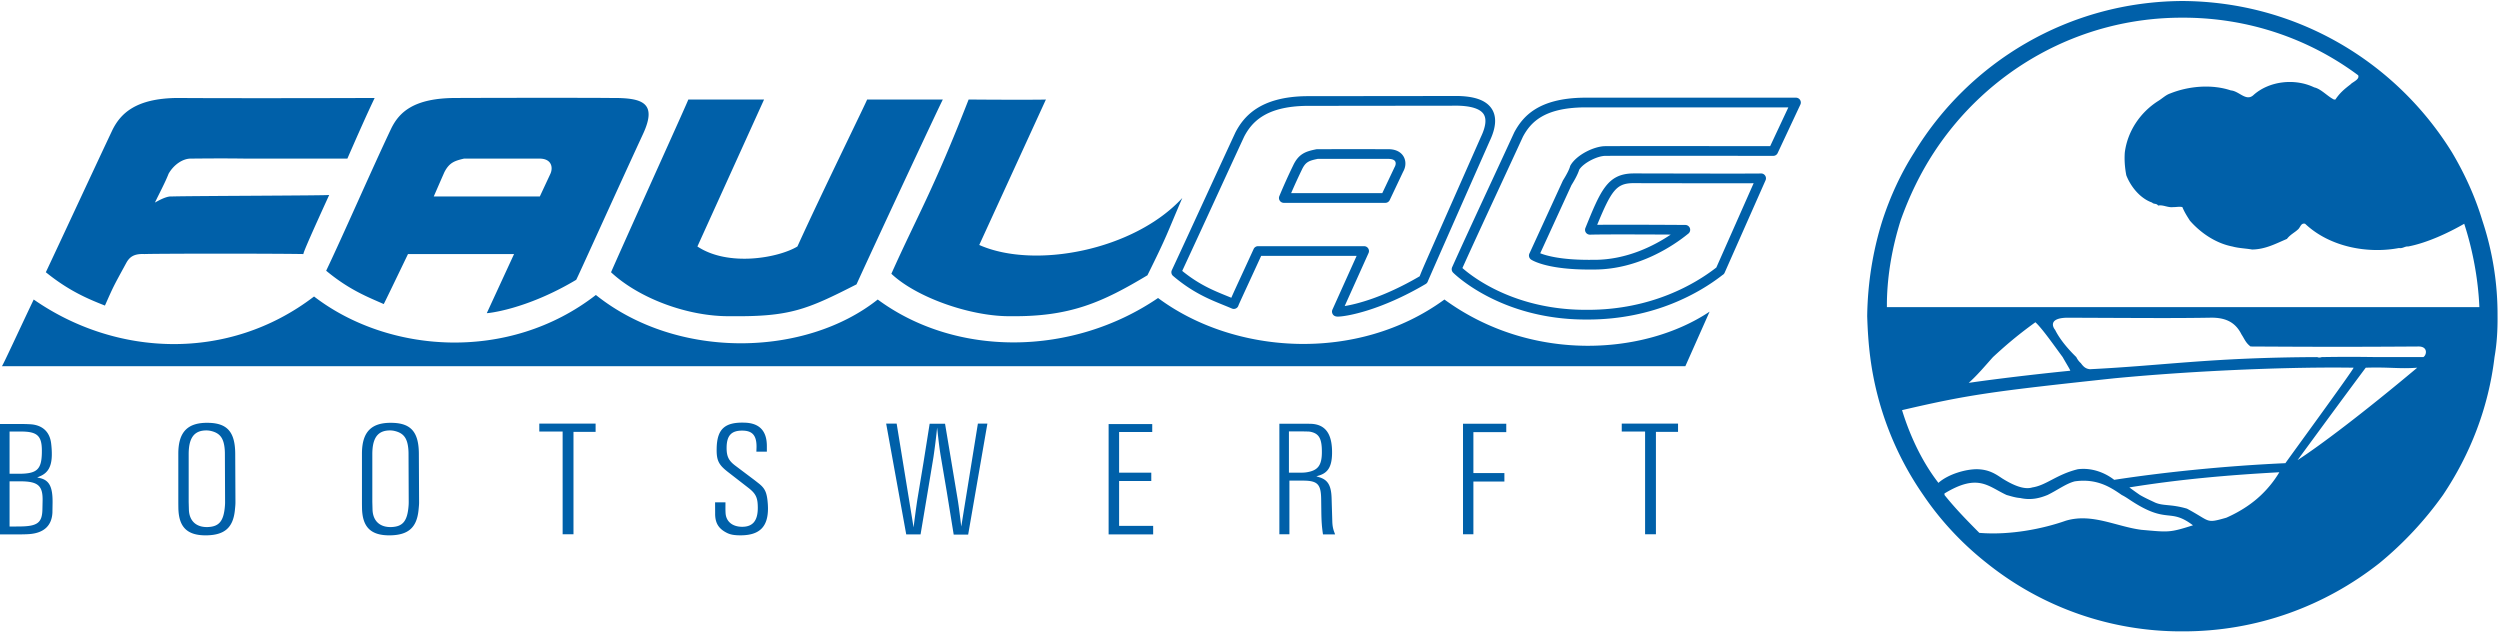
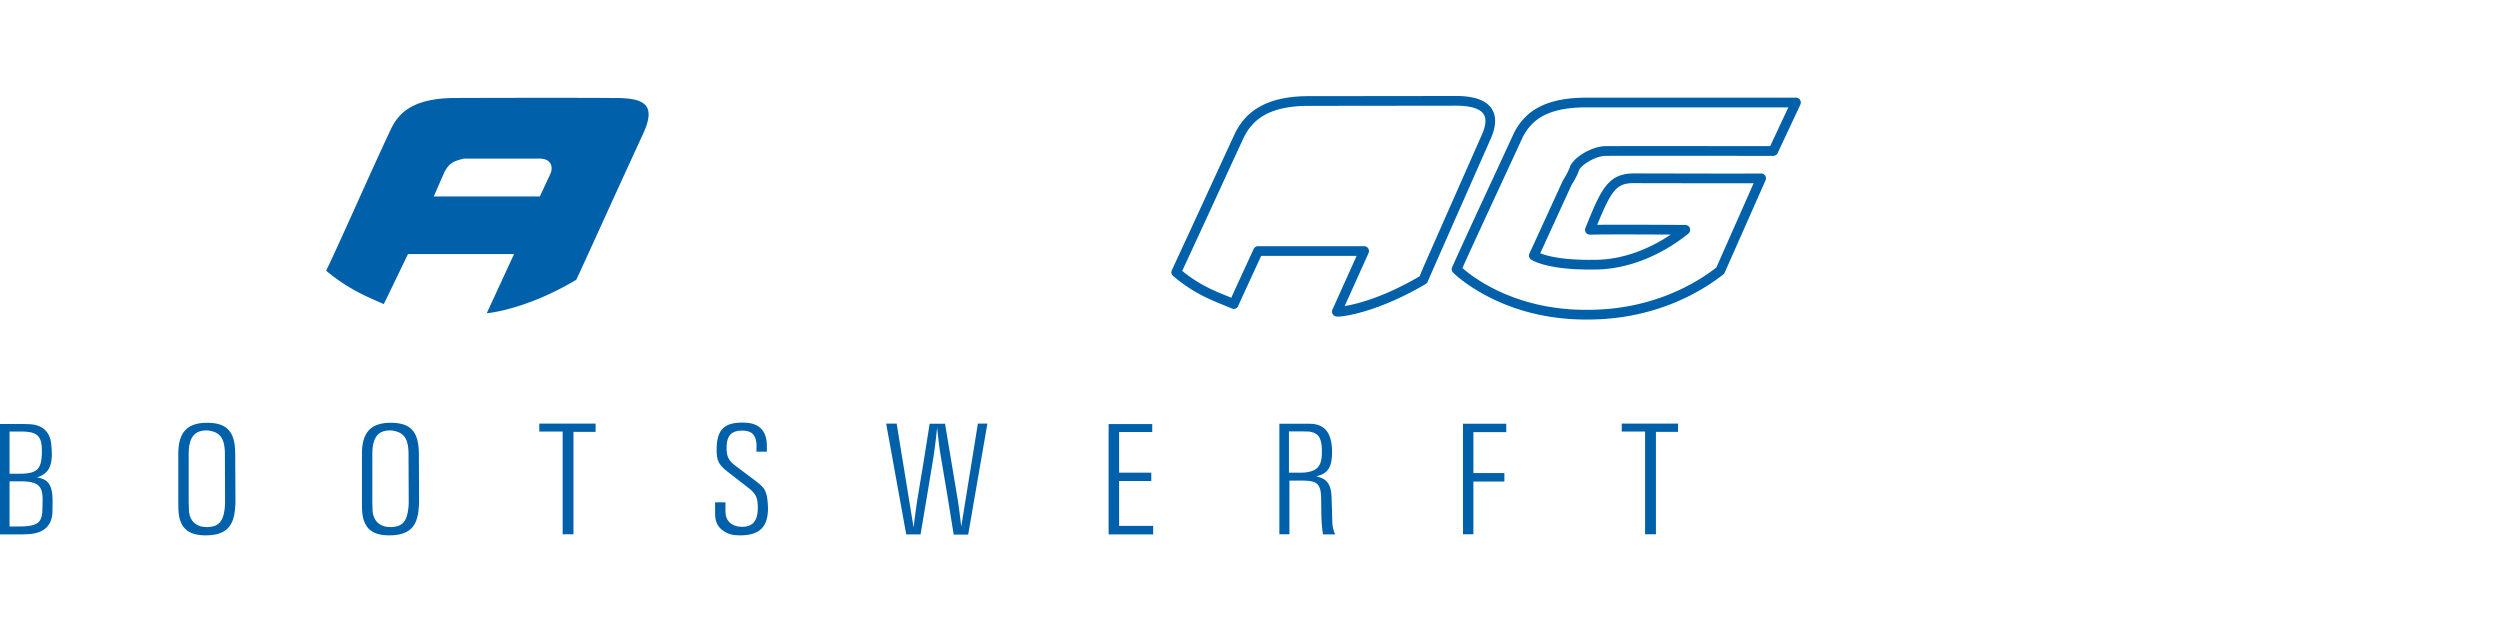
<svg xmlns="http://www.w3.org/2000/svg" xml:space="preserve" style="fill-rule:evenodd;clip-rule:evenodd;stroke-linejoin:round;stroke-miterlimit:2" viewBox="0 0 1650 417">
-   <path d="M376.529 56.56c-2.353-.031-4.714-.067-8.789 0-.301.091-.489.096-.72 0-16.823.062-24.042 1.322-36 1.92-.671-.068-1.017-.385-1.44-.96a3.048 3.048 0 0 1-.72-.96c-1.282-1.246-2.601-2.786-3.36-4.32-.327-.373-1.13-1.869 1.92-1.92 12.034.051 17.288.091 22.56 0 2.44-.068 4.051.661 5.04 2.639.496.747.655 1.33 1.44 1.921 10.366.06 15.874.073 26.64 0 1.521.016 1.244 1.403.719 1.68h-7.29ZM352.62 82c-3.336.946-2.404.607-6.24-1.44-2.604-.75-3.69-.384-5.04-.96-.671-.323-1.527-.695-2.401-1.2a55.424 55.424 0 0 1-1.679-1.199c7.956-1.288 15.754-1.967 23.76-2.401a17.154 17.154 0 0 1-2.88 3.6c-1.273 1.225-3.097 2.531-5.52 3.6Zm-39.12 2.4c-2.178-2.197-3.751-3.812-5.52-6 .022-.106-.014-.152 0-.24 5.354-3.258 6.922-1.094 9.839.24.738.205 1.428.431 2.161.48 1.709.381 3.088.022 4.32-.48 1.594-.775 2.955-1.817 4.32-2.16 3.486-.489 5.644.911 7.441 2.16.453.225.867.499 1.199.721 6.093 4.08 6.262 1.197 10.08 4.08-3.734 1.185-3.818 1.1-8.159.718-4.012-.514-7.846-2.69-12-1.439-3.513 1.24-8.743 2.33-13.681 1.92Zm69.36-26.16c-8.747 7.334-15.526 12.419-18.96 14.64 5.553-7.56 7.675-10.446 10.8-14.64 3.82-.123 5.261.215 8.16 0Zm-81.6 6.719c10.484-2.436 14.043-2.945 33.6-5.04 13.937-1.328 29.017-1.827 37.919-1.679.035.26-10.784 15.045-10.799 15.121-9.645.431-19.461 1.457-27.12 2.639-.745-.596-2.948-2.037-5.76-1.679-3.373.828-5.001 2.552-7.2 2.88-1.275.406-3.014-.319-4.8-1.441-1.036-.696-2.052-1.373-3.84-1.439-1.781-.053-4.653.743-6.24 2.159-2.988-3.873-4.768-8.279-5.76-11.521Zm21.12-13.918c1.054.947 2.968 3.693 4.32 5.519.691 1.223 1.23 2.065 1.2 2.16-3.36.328-10.309 1.091-16.081 1.92 1.356-1.209 2.436-2.508 3.841-4.08 1.609-1.482 3.586-3.26 6.72-5.519ZM306.3 24.16c8.419-12.898 22.921-21.39 39.36-21.36 10.484-.03 20.124 3.373 27.84 9.12.295.67-.911 1.078-1.2 1.44-1.032.787-1.724 1.387-2.4 2.4h-.24c-1.067-.535-2.033-1.684-3.12-1.92-3.052-1.473-7.108-1.025-9.601 1.2-1.169 1.11-2.277-.619-3.599-.72-3-1.007-6.651-.702-9.6.48-.721.242-1.26.801-1.921 1.2-2.839 1.805-4.854 4.794-5.279 8.16-.079 1.102-.009 2.298.239 3.6.707 1.823 2.213 3.673 4.081 4.32.308.319.684.075.959.48.773-.171 1.525.358 2.402.24.343.026.973-.116 1.439 0 .337.832.794 1.519 1.2 2.16 1.829 2.078 4.25 3.606 6.72 4.08 1.011.284 2.18.305 3.12.48 2.12-.023 3.809-.958 5.521-1.68.525-.682 1.227-1.017 1.679-1.44.473-.34.494-1.133 1.2-.96 3.92 3.701 9.94 4.779 14.88 3.84.53.126.947-.301 1.44-.24 2.995-.57 6.419-2.177 8.88-3.6 1.331 4.072 2.215 8.721 2.4 13.2h-93.84v-.72c.065-4.45.875-8.833 2.16-12.96 1.365-3.864 3.132-7.505 5.28-10.8Zm86.881 10.8c-1.154-3.842-2.832-7.481-4.801-10.8-8.871-14.368-24.656-23.916-42.72-24-17.97.084-33.756 9.632-42.479 24-2.116 3.319-3.792 6.958-5.041 10.8-1.505 4.786-2.329 9.887-2.4 15.12.071 2.264.214 4.435.481 6.48a49.305 49.305 0 0 0 8.399 21.84c2.734 4.041 6.14 7.696 10.08 10.801A49.185 49.185 0 0 0 345.66 100c11.794.036 22.593-4.023 31.2-10.799A55.851 55.851 0 0 0 386.939 78.4c4.28-6.387 7.205-13.774 8.161-21.84.36-2.042.503-4.214.48-6.48a47.061 47.061 0 0 0-2.399-15.12ZM5.339 47.44C3.115 52.1.396 58.021.299 58h266.64l3.84-8.64c-10.304 6.891-28.185 8.163-42-1.92-13.81 10.083-33.301 8.727-45.359-.24-13.534 9.221-31.913 9.449-44.4.24-11.42 9.066-31.673 9.659-44.641-.72-13.812 10.718-32.878 9.278-44.639.24-13.576 10.394-31.372 9.546-44.401.48Z" style="fill:#0060a9;fill-rule:nonzero" transform="scale(4.167)" />
-   <path d="M109.02 15.76h12l-10.56 23.28c4.931 3.269 12.864 1.797 15.84 0 3.948-8.677 11.106-23.231 11.04-23.28h12c-.101.049-10.666 22.654-13.68 29.28-7.892 4.021-10.575 5.146-19.92 5.04-6.753.106-14.543-2.837-18.961-6.96 4.072-9.207 12.299-27.311 12.241-27.36Zm44.4 0c4.811.049 12.121.049 12.24 0L155.1 38.8c8.769 3.893 24.531.843 32.16-7.44-2.544 5.91-2.31 5.771-5.52 12.24-7.108 4.262-12.217 6.586-21.6 6.48-6.185.106-14.914-2.895-18.96-6.72 4.108-9.176 6.566-13.075 12.24-27.6ZM38.939 25.12c-2.915-.036-4.737-.036-8.64 0-1.339-.036-2.779.964-3.599 2.4-.48 1.269-1.568 3.316-2.16 4.56.014.021 1.709-1.054 2.64-.96 2.543-.094 24.931-.138 24.96-.24-2.4 5.253-4.198 9.271-4.08 9.36-5.203-.089-22.678-.08-25.201 0-1.695-.08-2.373.504-2.879 1.44-2.121 3.894-1.952 3.555-3.36 6.72-2.66-1.046-5.709-2.317-9.361-5.28 2.72-5.766 7.485-16.05 10.56-22.56 1.245-2.473 3.565-4.997 10.321-5.04 4.77.043 19.988.043 31.199 0-1.266 2.638-2.772 6.059-4.319 9.6H38.939Zm165.559 5.472h14.436l1.952-4.121c.198-.348.223-.684.093-.909-.198-.342-.748-.394-1.057-.394-4.7-.01-6.127-.01-11.224 0-1.415.288-1.931.501-2.503 1.718a97.193 97.193 0 0 0-1.697 3.706Zm14.922 1.537h-16.08a.77.77 0 0 1-.713-1.055 92.262 92.262 0 0 1 2.185-4.856c.884-1.886 2.022-2.243 3.657-2.572a.836.836 0 0 1 .149-.015c5.162-.011 6.603-.011 11.284 0 1.513 0 2.158.728 2.408 1.162.406.702.381 1.618-.064 2.391l-2.132 4.505a.767.767 0 0 1-.694.44Z" style="fill:#0060a9;fill-rule:nonzero" transform="scale(4.167)" />
  <path d="M199.26 38.992h16.801a.77.77 0 0 1 .701 1.084l-3.781 8.399c1.895-.312 6.116-1.346 11.883-4.719.223-.613.656-1.597 1.378-3.24.922-2.094 2.153-4.883 3.385-7.673l4.93-11.154c.776-1.631.922-2.834.441-3.595-.56-.888-2.103-1.357-4.464-1.357l-.432.005-23.162.027c-6.533.08-8.712 2.644-9.879 4.869-1.32 2.846-2.939 6.365-4.558 9.884a2861.492 2861.492 0 0 1-5.256 11.386c2.682 2.179 4.922 3.09 7.092 3.972.231.094.46.187.687.281.272-.635.723-1.612 1.438-3.163.616-1.334 1.344-2.912 2.097-4.558a.77.77 0 0 1 .699-.448Zm12.612 11.154c-.824 0-.893-.658-.898-.732a.767.767 0 0 1 .065-.369l3.833-8.516h-15.119c-.68 1.484-1.333 2.899-1.893 4.113-.847 1.836-1.582 3.429-1.699 3.724a.768.768 0 0 1-1.046.5c-.444-.192-.895-.375-1.355-.562-2.29-.931-4.886-1.987-7.958-4.598a.768.768 0 0 1-.198-.911c1.471-3.15 3.487-7.532 5.502-11.915 1.62-3.521 3.24-7.042 4.577-9.923 1.276-2.433 3.81-5.634 11.247-5.726l23.153-.026c.142-.003.298-.005.451-.005 2.998 0 4.883.678 5.764 2.073.781 1.237.665 2.939-.345 5.058-3.275 7.405-9.518 21.533-9.807 22.241a.768.768 0 0 1-.335.41c-7.147 4.215-12.594 5.164-13.939 5.164ZM85.5 31.12l1.68-3.6c.422-.928.252-2.368-1.68-2.4h-12c-1.487.349-2.338.625-3.121 2.16-.518 1.171-1.085 2.48-1.679 3.84h16.8Zm-20.88 9.12c-2.107 4.38-3.796 7.877-3.841 7.92-2.583-1.145-5.465-2.247-9.119-5.28 2.722-5.695 7.234-16.065 10.32-22.56 1.234-2.487 3.503-4.825 10.319-4.8 4.709-.025 20.994-.046 24.48 0 4.89-.046 7.432.649 5.041 5.76-4.252 9.19-10.489 23.023-10.561 23.04-8.065 4.814-14.251 5.322-14.159 5.28l4.319-9.36H64.62Zm167.007 2.213c1.599 1.412 8.26 6.619 19.541 6.619h.328c10.155 0 17.047-4.151 20.252-6.626l.097-.074 5.909-13.352c-.831.01-2.109.01-4.1.01-6.045 0-15.116-.021-15.116-.021-2.523.07-3.33 1.181-5.564 6.599a359.97 359.97 0 0 1 3.963-.016c2.92 0 6.604.016 10.006.039a.77.77 0 0 1 .423 1.407l-.092.073c-2.078 1.678-7.677 5.578-14.763 5.578l-.22-.001-.61.004c-6.299 0-8.706-1.287-9.136-1.553a.773.773 0 0 1-.273-1.048l5.25-11.451a.763.763 0 0 1 .048-.089c.577-.92.981-1.718 1.108-2.19a.744.744 0 0 1 .08-.191c.983-1.672 3.738-2.996 5.452-3.019 2.091-.027 22.707-.005 26.162 0l2.879-6.142H250.86c-6.339.081-8.433 2.389-9.643 4.636-1.066 2.321-2.306 4.996-3.571 7.725-2.143 4.621-4.355 9.393-6.019 13.083Zm19.541 8.156c-13.627 0-20.946-7.359-21.019-7.433a.77.77 0 0 1-.15-.851c1.689-3.762 4.01-8.764 6.253-13.602 1.265-2.727 2.504-5.4 3.59-7.764 1.361-2.529 3.82-5.395 11.009-5.487h33.609c.263 0 .508.134.648.356.142.222.16.5.048.738l-3.599 7.68a.77.77 0 0 1-.697.442h-.001c.001.001-24.35-.03-26.629 0-1.211.017-3.376 1.068-4.1 2.186-.234.767-.787 1.74-1.232 2.452l-4.946 10.788c1.006.399 3.312 1.041 7.729 1.041l.609-.004.221.002c5.187 0 9.542-2.266 12.116-3.999-2.697-.015-5.424-.025-7.69-.025-2.647 0-4.407.014-5.089.039a.79.79 0 0 1-.659-.327.77.77 0 0 1-.082-.73c2.38-5.857 3.466-8.53 7.412-8.639.043-.012 9.093.021 15.135.021 4.11 0 5.036-.01 5.203-.016a.77.77 0 0 1 .786 1.074l-6.48 14.64a.767.767 0 0 1-.338.366c-.034.025-.08.061-.137.106-3.361 2.594-10.581 6.946-21.192 6.946h-.328ZM1.515 68.35h1.853c2.533.005 3.248.695 3.263 2.972.02 3.016-.674 3.716-3.666 3.716h-1.45V68.35Zm1.707 16.29a23.8 23.8 0 0 0 1.335-.04c2.401-.156 3.635-1.34 3.746-3.394l.025-1.606c.025-2.579-.569-3.57-2.079-3.897l-.358-.077.463-.201c1.214-.523 1.823-1.495 1.853-3.318.01-.625-.03-1.283-.116-1.948-.231-1.753-1.354-2.846-3.293-2.961a22.85 22.85 0 0 0-1.334-.04L0 67.152V84.64h3.222Zm-1.707-8.404h1.682c2.83 0 3.6.685 3.55 3.077l-.03 1.395c-.051 2.054-.756 2.648-3.52 2.678l-1.682.015v-7.165Zm26.738 4.28c.071 3.017 1.431 4.325 4.487 4.275 2.865-.055 4.159-1.249 4.456-3.912.076-.72.101-1.088.096-1.375l-.035-7.643c-.02-3.44-1.264-4.81-4.165-4.89-3.343-.096-4.849 1.4-4.849 4.89v7.643c0 .337.006.675.01 1.012Zm1.632-8.655c0-.278.015-.549.04-.826.192-1.954 1.063-2.87 2.785-2.861.277 0 .543.04.811.111 1.349.353 1.933 1.148 2.074 2.921.015.216.025.437.025.655l.03 7.643c0 .187-.004.368-.02.554-.176 2.477-.916 3.343-2.693 3.419-1.829.075-2.941-.942-3.017-2.709l-.035-1.264v-7.643Zm27.454 8.655c.071 3.017 1.431 4.325 4.487 4.275 2.865-.055 4.159-1.249 4.456-3.912.076-.72.101-1.088.096-1.375l-.035-7.643c-.02-3.44-1.264-4.81-4.165-4.89-3.343-.096-4.849 1.4-4.849 4.89v7.643c0 .337.006.675.01 1.012Zm1.632-8.655c0-.278.015-.549.04-.826.192-1.954 1.063-2.87 2.785-2.861.277 0 .543.04.81.111 1.35.353 1.934 1.148 2.075 2.921.015.216.025.437.025.655l.03 7.643c0 .187-.005.368-.02.554-.176 2.477-.916 3.343-2.694 3.419-1.828.075-2.94-.942-3.016-2.709l-.035-1.264v-7.643Zm26.447-3.511v-1.254h8.918v1.31h-3.504v16.215h-1.718V68.35h-3.696Zm27.841 11.209h1.646l-.005.871c0 .292.005.585.025.871.091 1.305 1.083 2.146 2.659 2.136 1.611-.011 2.447-.922 2.442-3.012-.005-1.6-.297-2.23-1.505-3.167l-3.193-2.477c-1.505-1.168-1.853-1.838-1.817-3.726.05-3.077 1.248-4.221 4.466-4.109 2.286.075 3.484 1.279 3.484 3.711v.885H119.8l.02-.563c.005-.116.005-.227.005-.342-.025-1.758-.745-2.423-2.241-2.432-1.702-.016-2.477.735-2.498 2.669-.015 1.394.313 2.084 1.375 2.879l3.052 2.297.675.529c.981.78 1.289 1.424 1.419 3.192.02.236.026.473.031.71.015 2.92-1.3 4.255-4.175 4.306-1.143.019-1.782-.112-2.316-.378-1.35-.67-1.898-1.592-1.878-3.122l-.01-1.728Zm27.098-12.463h1.662l2.679 16.437c.181-1.461.373-2.881.589-4.346l.982-5.927.977-6.148h2.437l1.974 11.834c.146.865.297 1.968.594 4.455l2.634-16.305h1.505l-3.046 17.579h-2.291l-1.108-6.858-.947-5.595c-.151-.89-.302-2.004-.569-4.501a108.966 108.966 0 0 1-.579 4.663l-.912 5.504-1.132 6.752h-2.271l-3.178-17.544Zm35.234 17.544V67.167h6.909v1.259h-5.247v6.441h5.096v1.313h-5.096v7.111h5.393v1.349h-7.055Zm28.636-.019v-8.496h2.159c2.327.005 2.845.584 2.87 2.976l.025 1.924c.021 1.566.086 2.442.263 3.615h1.918l-.166-.453c-.171-.479-.257-.941-.277-1.611l-.111-3.682c-.06-2.044-.625-2.9-1.954-3.308l-.463-.145.407-.121c1.471-.439 2.131-1.471 2.081-3.918-.056-2.905-1.214-4.199-3.359-4.276l-.459-.009-4.526-.005v17.509h1.592Zm-.077-16.29h2.251l.856.019c.172.011.343.041.509.086 1.164.313 1.627 1.083 1.601 3.273-.019 2.03-.66 2.81-2.367 3.087a4.388 4.388 0 0 1-.614.061l-.363.01h-1.873v-6.536Zm27.571 16.29V67.112h6.853v1.33h-5.207v6.484h4.91v1.345h-4.91v8.35h-1.646Zm25.143-16.271v-1.254h8.917v1.31h-3.504v16.215h-1.716V68.35h-3.697Z" style="fill:#0060a9;fill-rule:nonzero" transform="scale(4.167)" />
</svg>